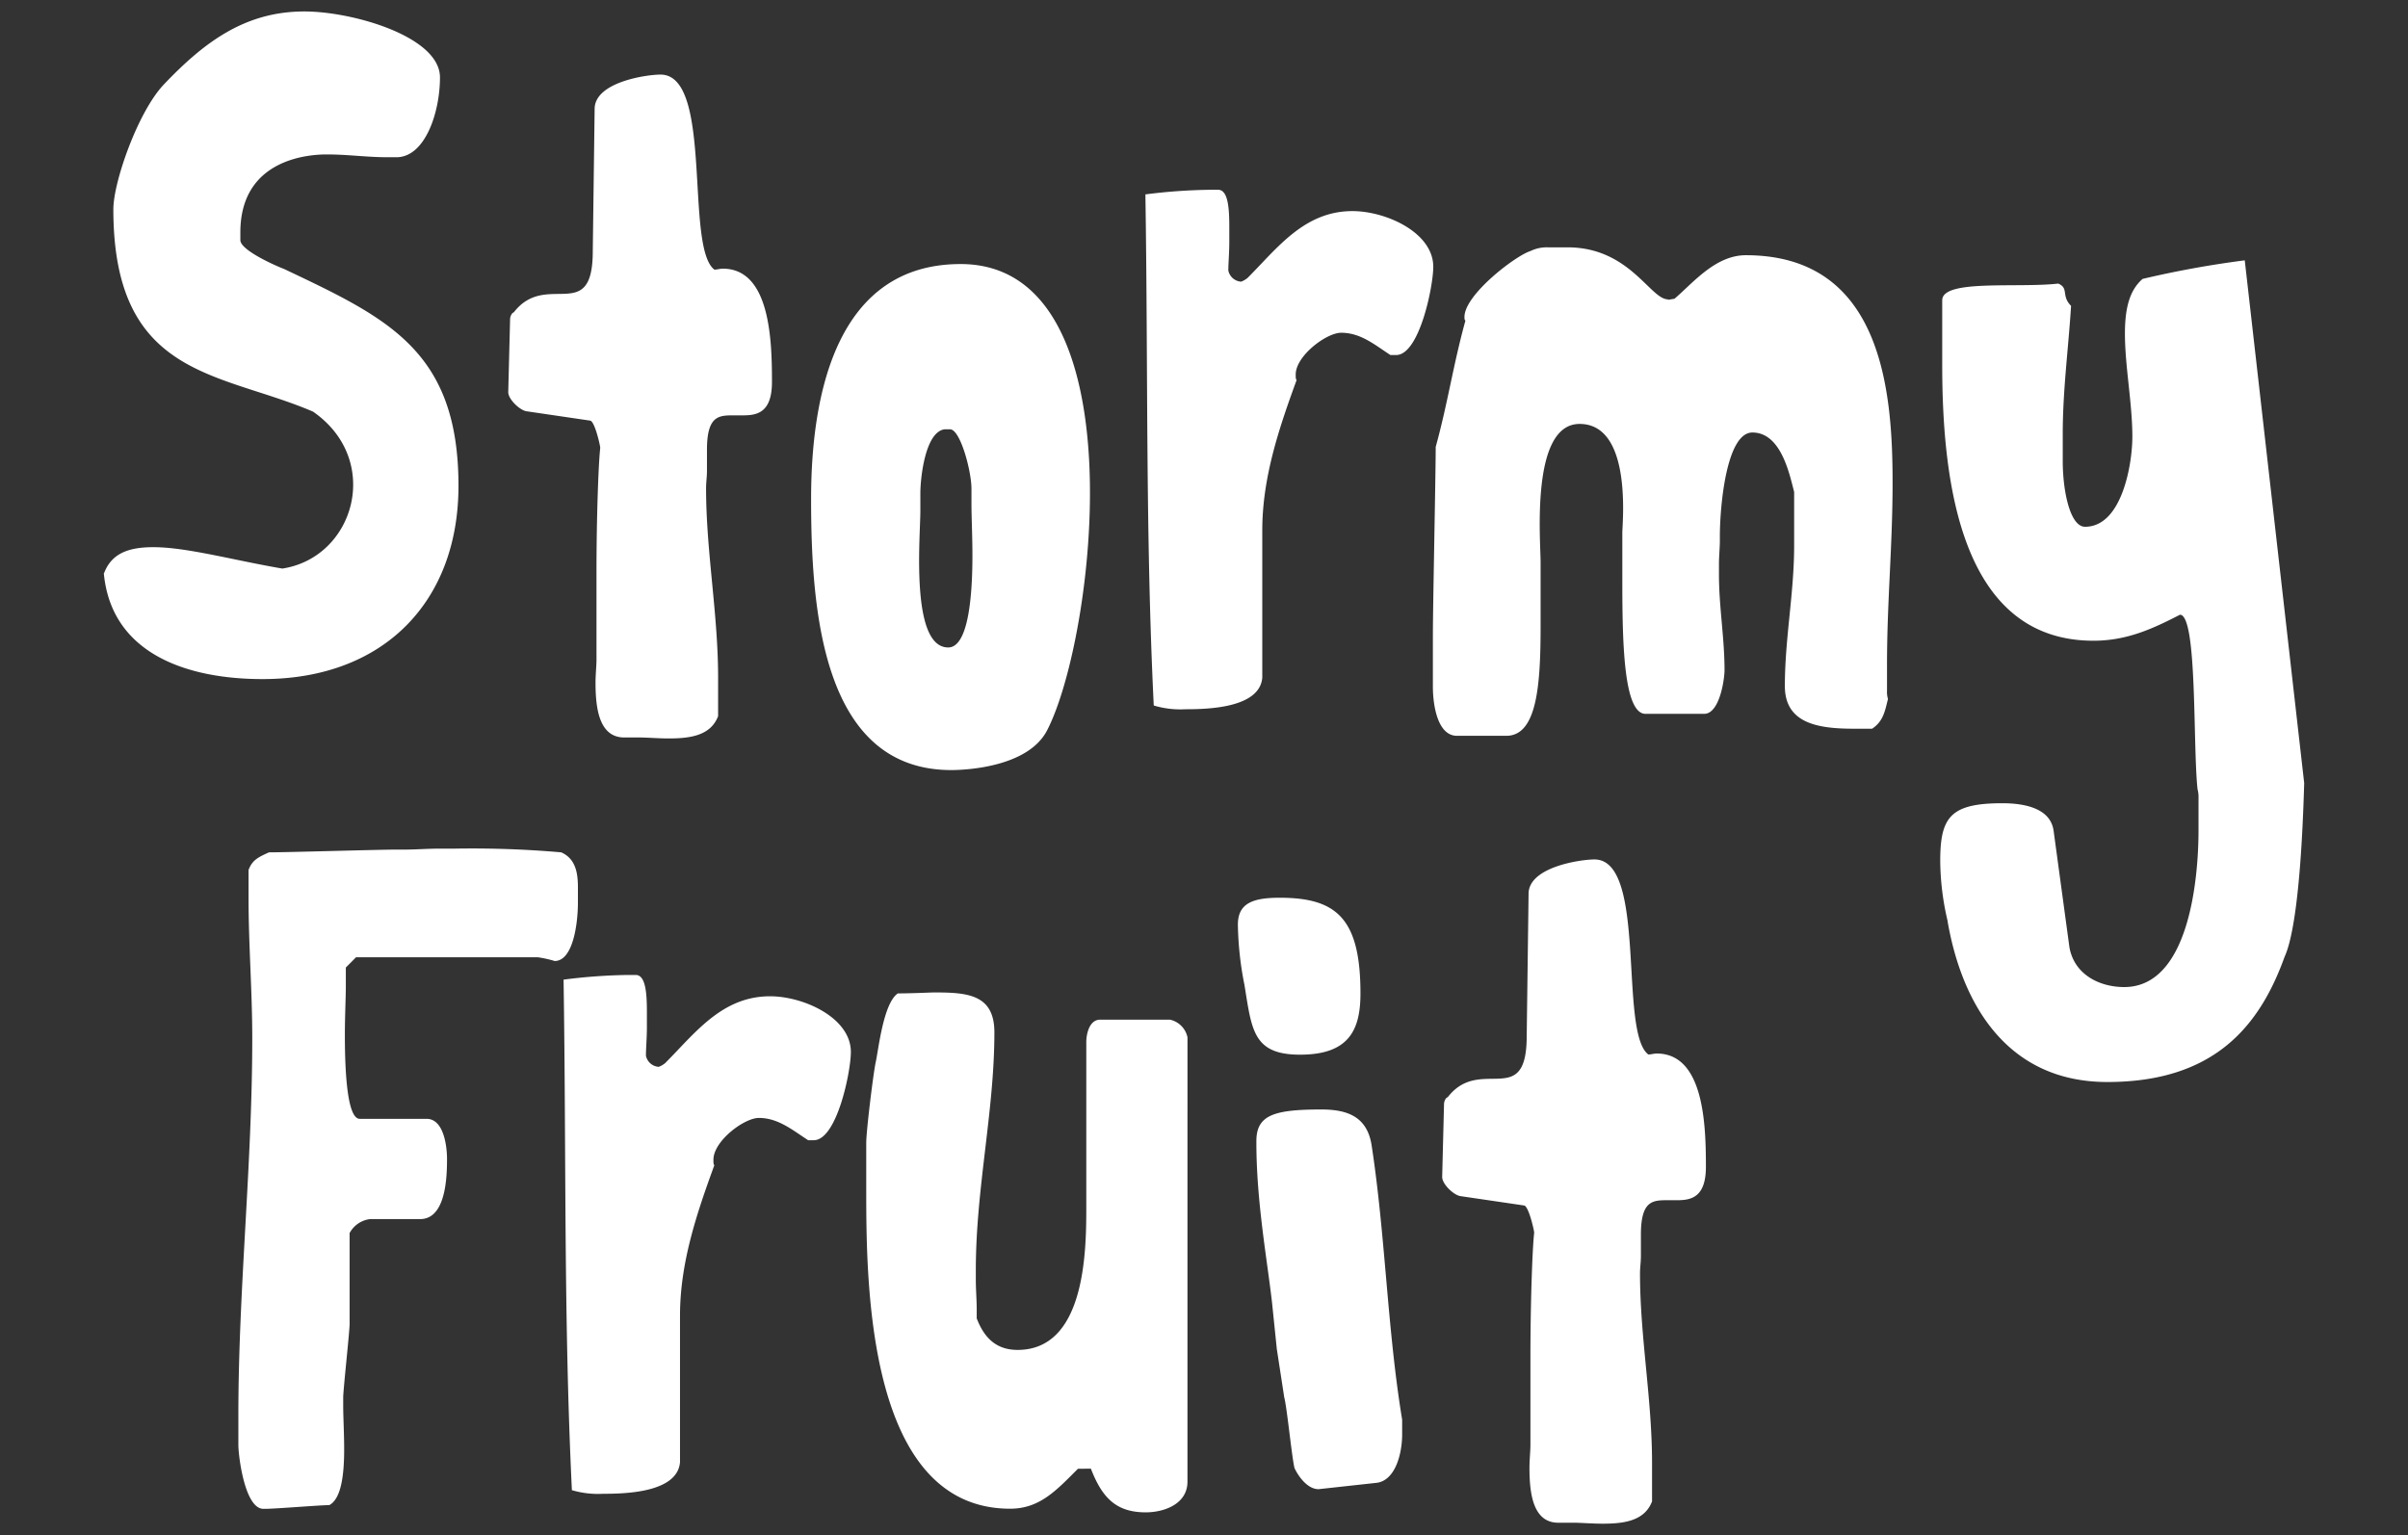
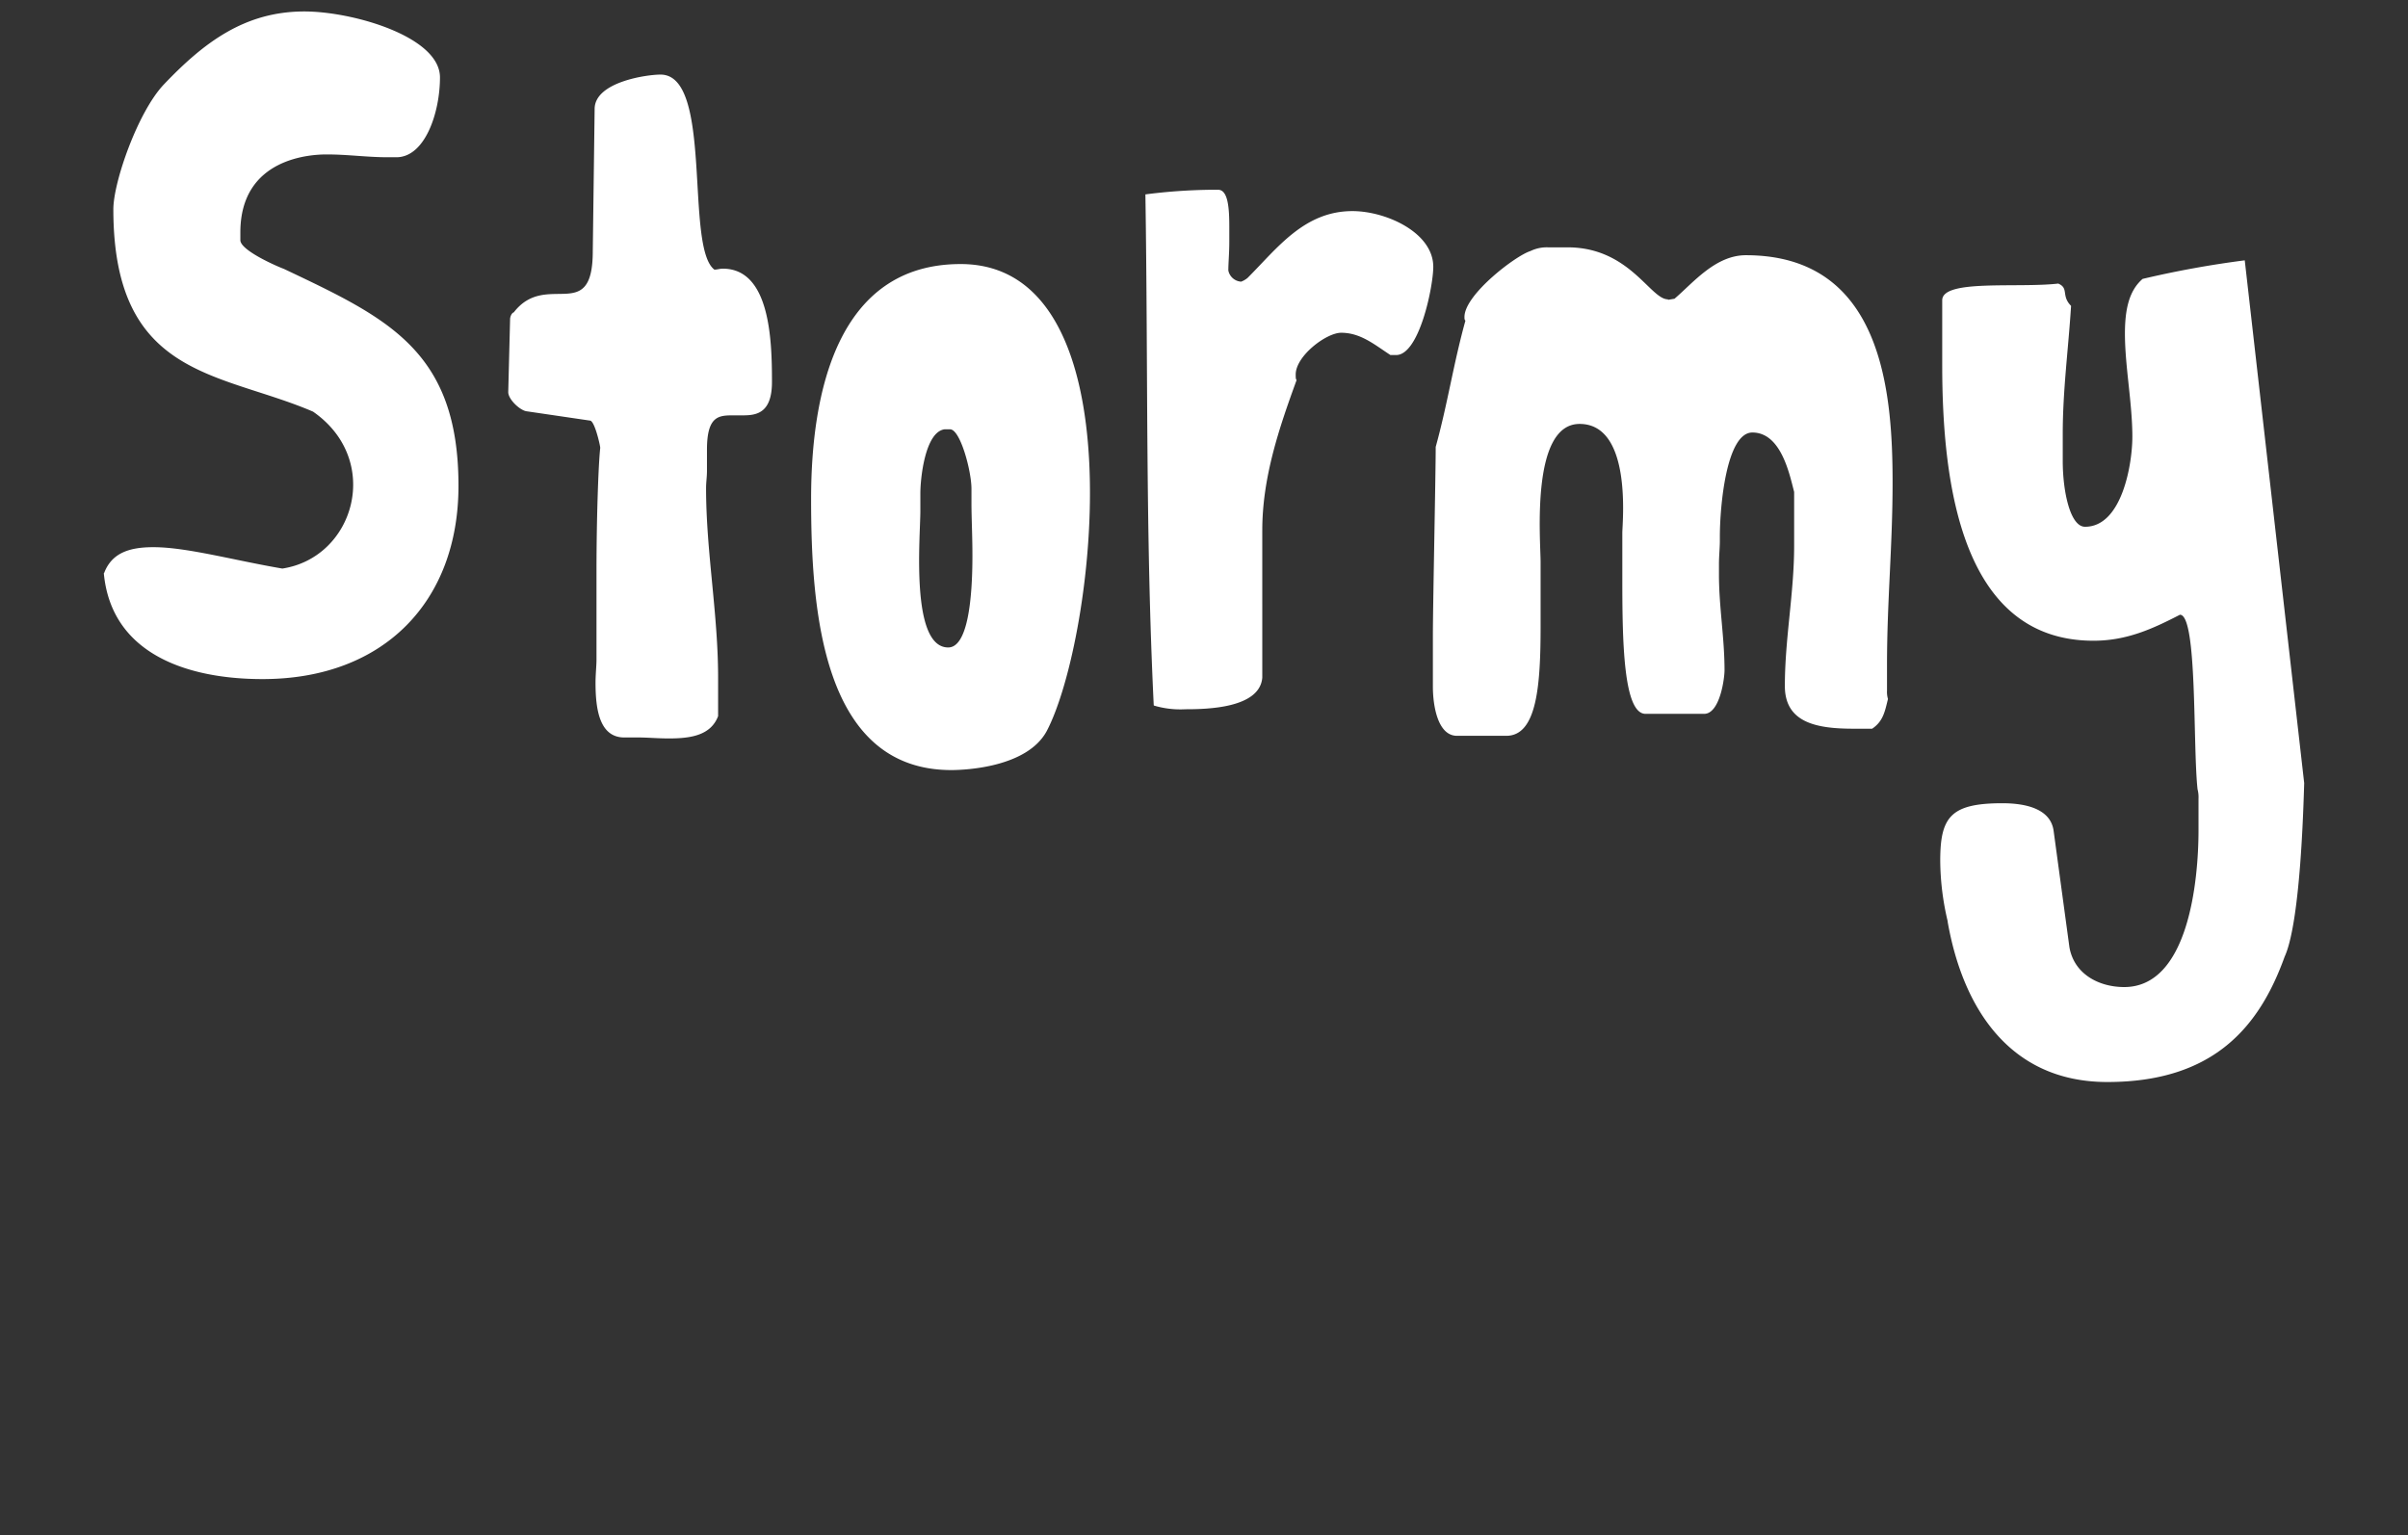
<svg xmlns="http://www.w3.org/2000/svg" id="Layer_1" data-name="Layer 1" viewBox="0 0 376 239.76">
  <rect x="0" y="0" width="376" height="239.76" fill="#333333" stroke="none" />
  <defs>
    <style>.cls-1{fill:#fff;}</style>
  </defs>
-   <path class="cls-1" d="M239.55,192.58c-.29,2.61-.58,11.16-.58,19.28v13.78c0,1-.15,2.32-.15,3.63,0,4.06.58,8.55,4.5,8.55h2.32c1.3,0,2.9.15,4.64.15,3.33,0,6.52-.44,7.68-3.48v-6c0-10-1.88-19.72-1.88-29.58,0-1,.14-1.74.14-2.76v-3.33c0-5.37,1.89-5.37,4.21-5.37h1.45c2.17,0,4.49-.43,4.49-5.22,0-6.52-.29-17.69-7.68-17.69-.44,0-.87.15-1.31.15-4.64-3.48-.14-30.46-8.41-30.46-2.17,0-10.29,1.17-10.29,5.37l-.29,22.19c0,11.6-7.26,3-12.33,9.57-.44.14-.58.87-.58,1l-.29,11.46c0,1.16,1.88,2.9,2.9,3l9.86,1.45c.73,0,1.6,3.92,1.6,4.21M194.3,153.72c1.16,7.1,1.31,11,8.7,11,7.69,0,9.43-3.92,9.43-9.57,0-11.75-3.77-14.94-12.62-14.94-4.2,0-6.52.87-6.52,4.21a51.92,51.92,0,0,0,1,9.28m7.83,75.55c.44,1,1.89,3.33,3.77,3.33l9.14-1c2.9-.44,3.91-4.64,3.91-7.54v-2.32c-2.32-14.07-2.61-28.86-4.78-42.93-.73-4.49-3.92-5.51-7.83-5.51-7.4,0-10.15.87-10.15,4.93v.29c0,9.28,1.74,18.56,2.46,25.09l.73,7.1,1.16,7.55c.43,1.59,1.16,9.13,1.59,11m-31.78.14c1.74,4.5,3.91,6.82,8.56,6.82,2.9,0,6.52-1.31,6.52-4.79V162a3.57,3.57,0,0,0-2.75-2.75H171.8c-1.74,0-2.18,2.32-2.18,3.48v26.1c0,7-.29,22-10.73,22-3.33,0-5.22-1.89-6.38-4.93v-1.45c0-1.31-.14-3.19-.14-4.5v-1.59c0-12.76,2.9-24.8,2.9-37.12,0-5.95-4.21-6.24-9.43-6.24-.43,0-3.48.15-5.65.15-2.32,1.59-3.05,9.13-3.48,10.87-.44,2.32-1.45,10.73-1.45,12.47v7.4c0,14.64.14,49.74,22.47,49.74,4.64,0,7.25-2.9,10.59-6.24Zm-81.09,3.34a14.39,14.39,0,0,0,4.93.58c3.34,0,11.6-.15,12-4.93V205.48c0-8.26,2.61-15.95,5.36-23.49-.14-.14-.14-.43-.14-.87,0-2.9,4.78-6.52,7.1-6.52,3,0,5.22,1.88,7.69,3.48h.87c3.62,0,5.8-10.73,5.8-13.78,0-5.36-7.4-8.7-12.62-8.7-7.54,0-11.74,5.8-16.38,10.44a3.54,3.54,0,0,1-1,.58,2.18,2.18,0,0,1-2-1.74c0-1.16.15-2.75.15-4.49v-2.32c0-2.76-.15-5.8-1.74-5.8H98.11A86.59,86.59,0,0,0,88,153c.43,27.7,0,52.93,1.3,79.76m-52.08-7.11c0,1.74,1,10,3.91,10h.29c1.6,0,8.56-.58,10-.58,1.88-1,2.32-4.79,2.32-8.7,0-2.47-.15-5.08-.15-6.82v-1.3c0-1.16,1-10.3,1-11.46V192.58a4.2,4.2,0,0,1,3.19-2.18H65.6c4.06,0,4.2-6.67,4.2-9.42,0-1.74-.43-6.24-3.19-6.24H56.17c-1.88,0-2.32-6.81-2.32-13.05,0-3,.15-5.94.15-7.68v-2.9l1.59-1.6H84a18.16,18.16,0,0,1,2.61.58c2.9,0,3.63-5.94,3.63-9.13v-2.32c0-2.18-.29-4.5-2.61-5.52A160.3,160.3,0,0,0,71,132.54H68.64c-1.88,0-3.77.15-5.36.15H62c-2.9,0-17.11.43-20,.43-1.59.73-2.61,1.16-3.19,2.76v4.35c0,7.4.58,14.5.58,21.9,0,19.86-2.17,39.15-2.17,59Z" />
  <path class="cls-1" d="M304.11,143.9c2.32,13.34,9.57,25.09,24.94,25.09,16.67,0,23.78-8.7,27.69-19.58.73-1.59,2.47-6.81,3.05-27.11l-9.28-81.64a155.44,155.44,0,0,0-15.95,2.9c-2.18,1.88-2.76,4.93-2.76,8.55,0,5.08,1.16,10.88,1.16,16.1,0,4.2-1.59,14.06-7.39,14.06-2.32,0-3.48-5.51-3.48-10.29V67.77c0-6.81.87-13.19,1.3-20-1.59-1.59-.29-2.75-2-3.48-6.38.73-18.12-.72-18.12,2.61V57c0,18.56,3,43.07,23.63,43.07,5.22,0,9.28-1.89,13.49-4.06,2.75,0,2,20.45,2.75,27.26a4.81,4.81,0,0,1,.15,1.45v4.93c0,8-1.6,24.51-11.6,24.51-3.92,0-7.83-2-8.56-6.24l-2.46-18.12c-.44-3.48-4.35-4.35-8-4.35-8.12,0-9.71,2.17-9.71,9a41.74,41.74,0,0,0,1.16,9.42M260.43,46.75c-2.75,0-6-8.12-15.66-8.12h-3.05a5.82,5.82,0,0,0-2.75.58c-2.32.72-10.3,6.81-10.3,10.29,0,.29,0,.44.15.58-1.89,6.82-2.76,12.91-4.64,19.72,0,4.35-.44,24.8-.44,29.44v8c0,2.9.73,7.68,3.77,7.68h7.69c4.78,0,5.36-7.83,5.36-17.11v-10c0-3.48-1.59-21.6,6.09-21.6,8.27,0,6.67,15.51,6.67,17v7.11c0,9.71.15,21.17,3.63,21.17h9.14c2.46,0,3.19-5.51,3.19-6.81,0-5.08-.87-9.87-.87-14.94v-1.6c0-1.3.14-2.61.14-3.62v-.73c0-4.64,1-16.24,5.08-16.24,4.49,0,5.8,6.53,6.52,9.28v8.41c0,7.4-1.45,14.5-1.45,21.9,0,5.8,5.08,6.67,10.73,6.67h2.9c1.74-1.16,2-2.75,2.47-4.64a3.86,3.86,0,0,1-.15-1.3v-4.07c0-9.86.87-18.56.87-28.42,0-14.21-1.59-35.52-22.91-35.52-4.78,0-8.26,4.35-11.16,6.81-.15,0-.87.15-1,.15m-80.28,63.37a14.39,14.39,0,0,0,4.93.58c3.34,0,11.6-.15,12-4.93V82.85c0-8.26,2.61-15.95,5.36-23.49-.14-.14-.14-.43-.14-.87,0-2.9,4.78-6.52,7.1-6.52,3.05,0,5.23,1.88,7.69,3.48H218c3.63,0,5.8-10.73,5.8-13.78,0-5.36-7.39-8.7-12.62-8.7-7.54,0-11.74,5.8-16.38,10.44a3.54,3.54,0,0,1-1,.58,2.18,2.18,0,0,1-2-1.74c0-1.16.15-2.75.15-4.49V35.44c0-2.76-.15-5.8-1.74-5.8H189a86.59,86.59,0,0,0-10.15.72c.43,27.7,0,52.93,1.3,79.76M143.71,79.81V77.05c0-2.32.73-9.57,3.77-10h.87c1.6,0,3.34,6.52,3.34,9.28v2.32c0,2.17.15,5.07.15,8.12,0,6.81-.73,14.35-3.78,14.35-5.94,0-4.35-17.25-4.35-21.31m4.79,40.46c2.32,0,11.89-.44,14.94-6.09C171,99.82,178.08,41.24,150,41.24c-19.29,0-23.35,20.15-23.35,36.68,0,17.4,1.74,42.35,21.9,42.35M93.72,70c-.29,2.61-.58,11.16-.58,19.28V103c0,1-.15,2.32-.15,3.63,0,4.06.58,8.55,4.5,8.55h2.32c1.3,0,2.9.15,4.64.15,3.33,0,6.52-.44,7.68-3.48v-6c0-10-1.88-19.72-1.88-29.58,0-1,.14-1.74.14-2.76V70.24c0-5.37,1.89-5.37,4.21-5.37h1.45c2.17,0,4.49-.43,4.49-5.22,0-6.52-.29-17.69-7.68-17.69-.44,0-.87.15-1.31.15-4.64-3.48-.14-30.46-8.41-30.46-2.17,0-10.29,1.16-10.29,5.37l-.29,22.19c0,11.6-7.25,3-12.33,9.57-.43.14-.58.87-.58,1l-.29,11.46c0,1.16,1.89,2.9,2.9,3l9.86,1.45c.73,0,1.6,3.92,1.6,4.21M16.21,89.52C17.37,102,29,106.06,41,106.06c19,0,30.59-12.19,30.59-30.17C71.6,54.72,60.44,49.65,44.34,42c-1.16-.43-6.81-2.9-6.81-4.49V36.31c0-11.75,11.16-12.19,13.48-12.19,3.34,0,6.24.44,9.57.44h1.31c4.49,0,6.81-7,6.81-12.47,0-6.38-13.63-10.3-21.17-10.3-9.28,0-15.66,4.79-22,11.46-4.06,4.35-7.83,15.23-7.83,19.43,0,26.39,16.68,25.38,31.18,31.61,10.87,7.54,6.52,22.77-4.79,24.51-7.68-1.31-14.93-3.34-20.15-3.34-3.92,0-6.53,1-7.69,4.06" />
</svg>